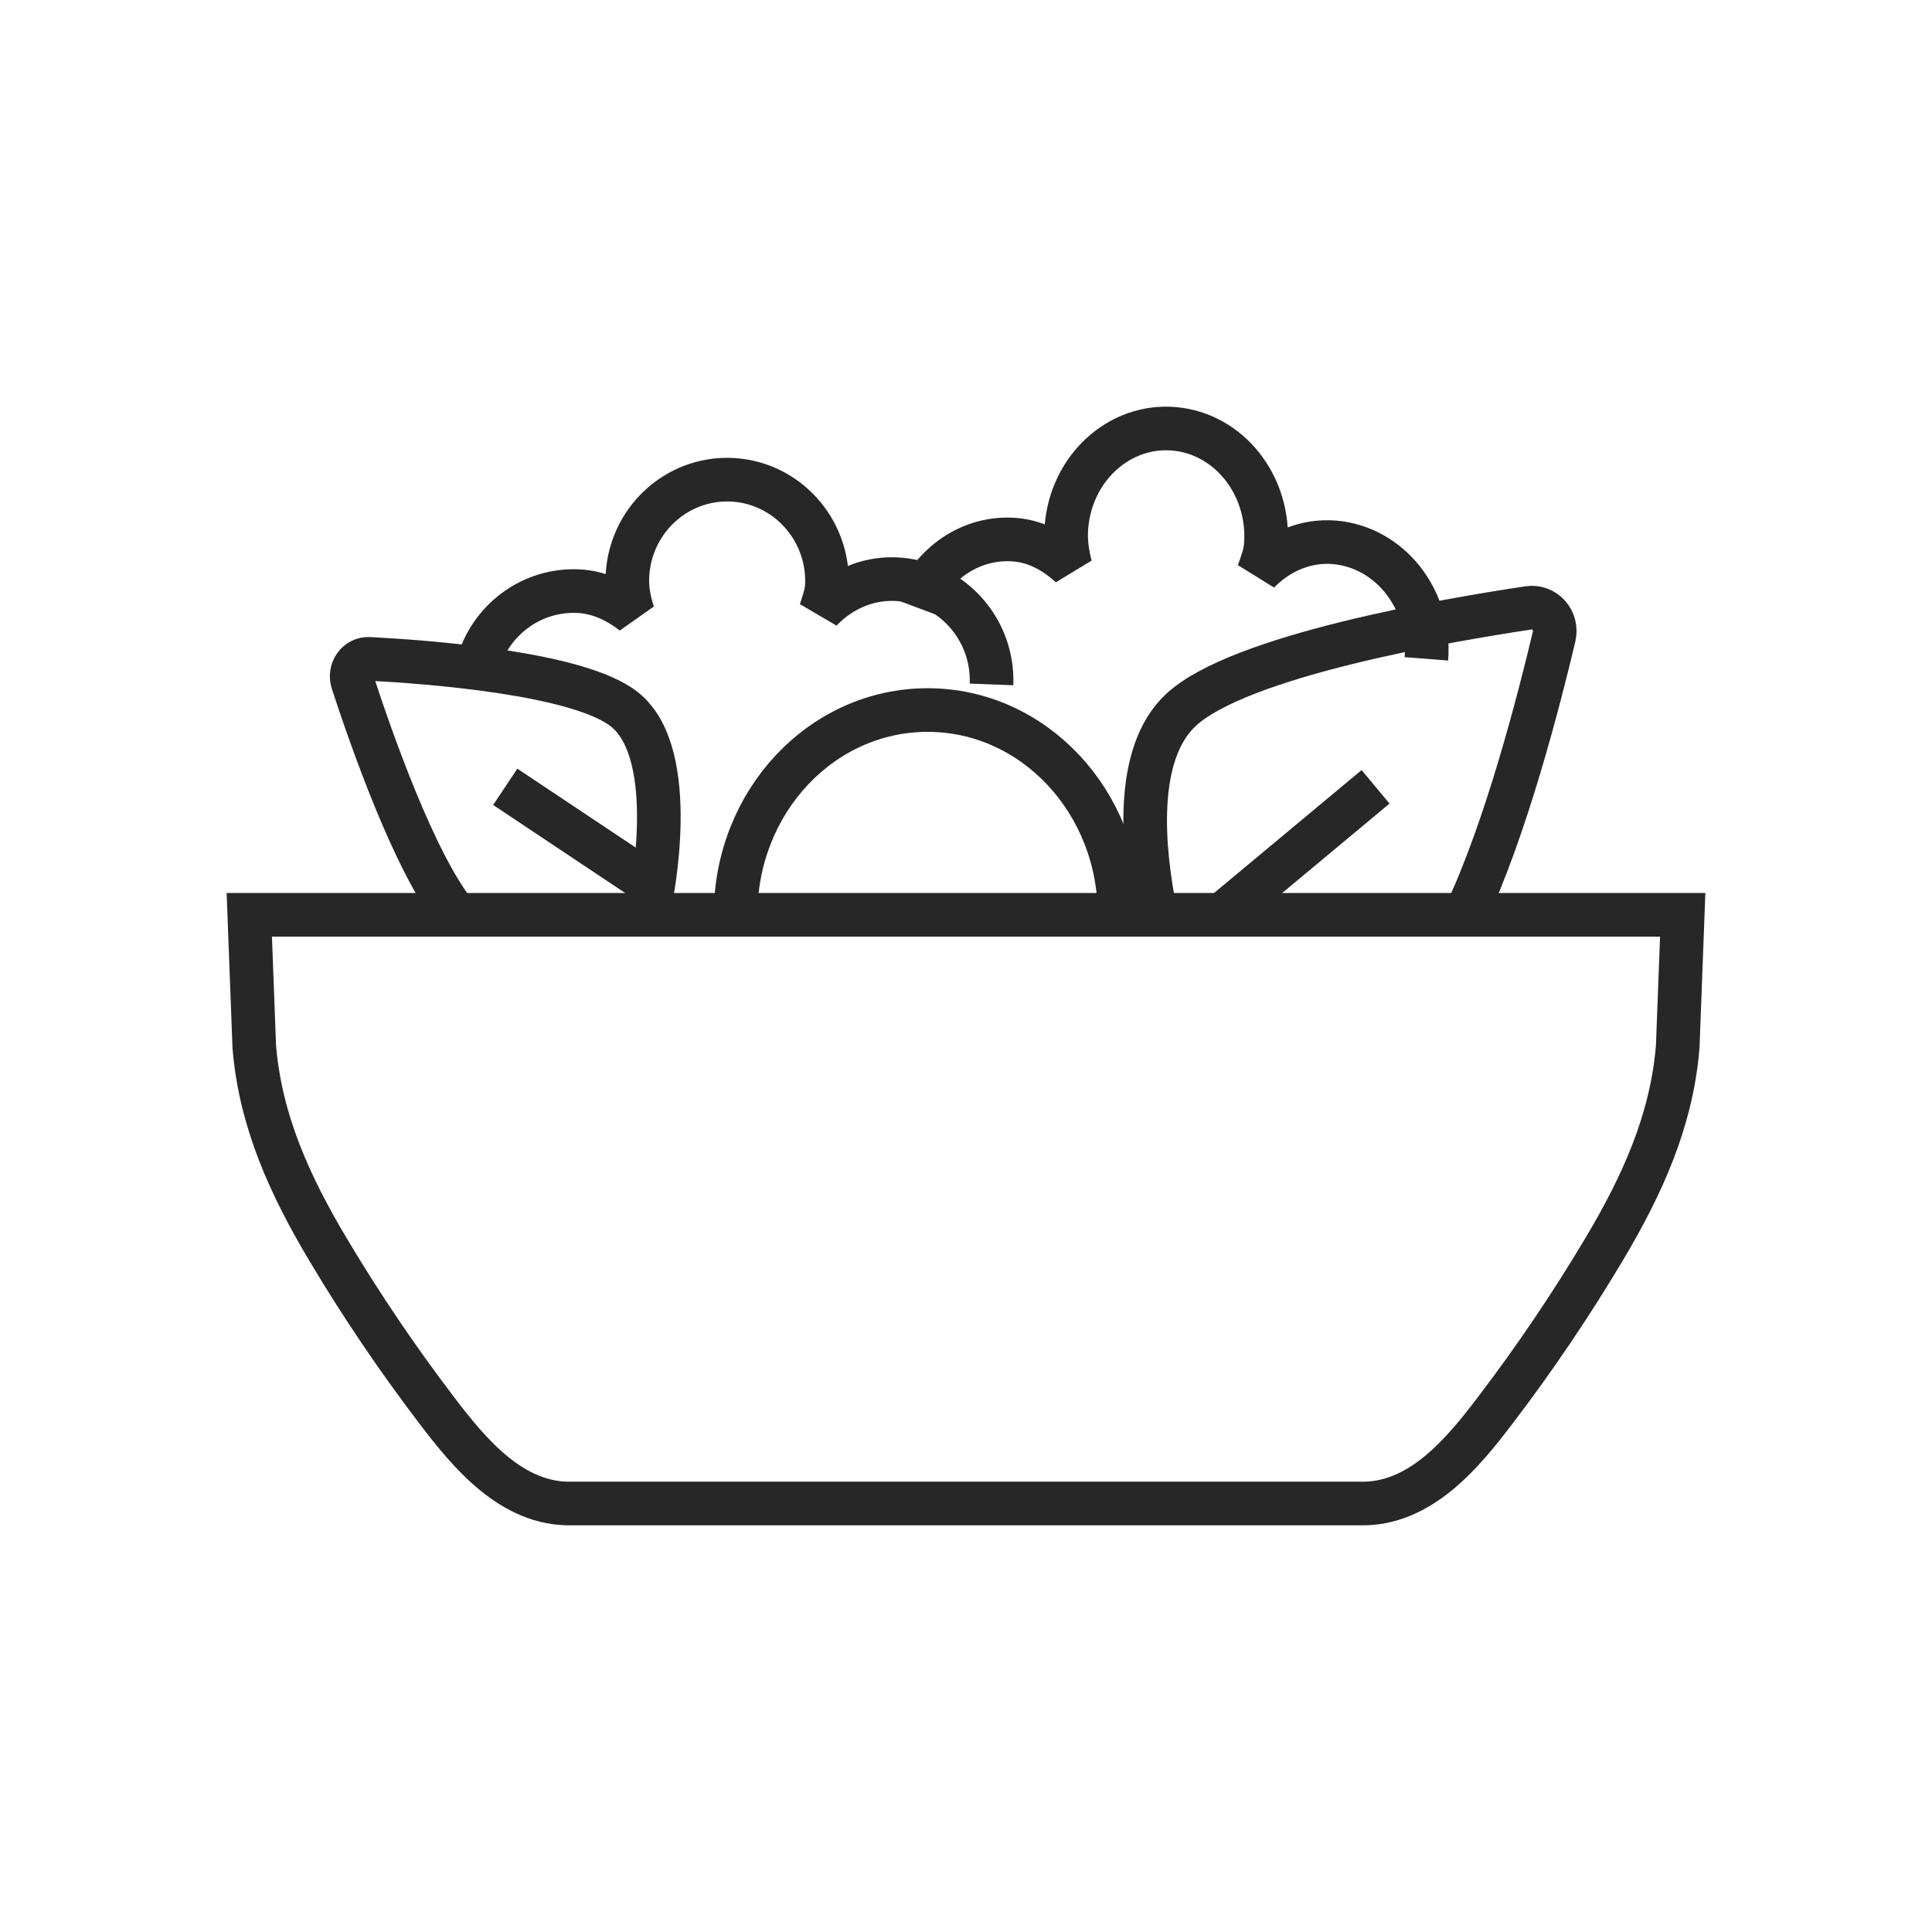
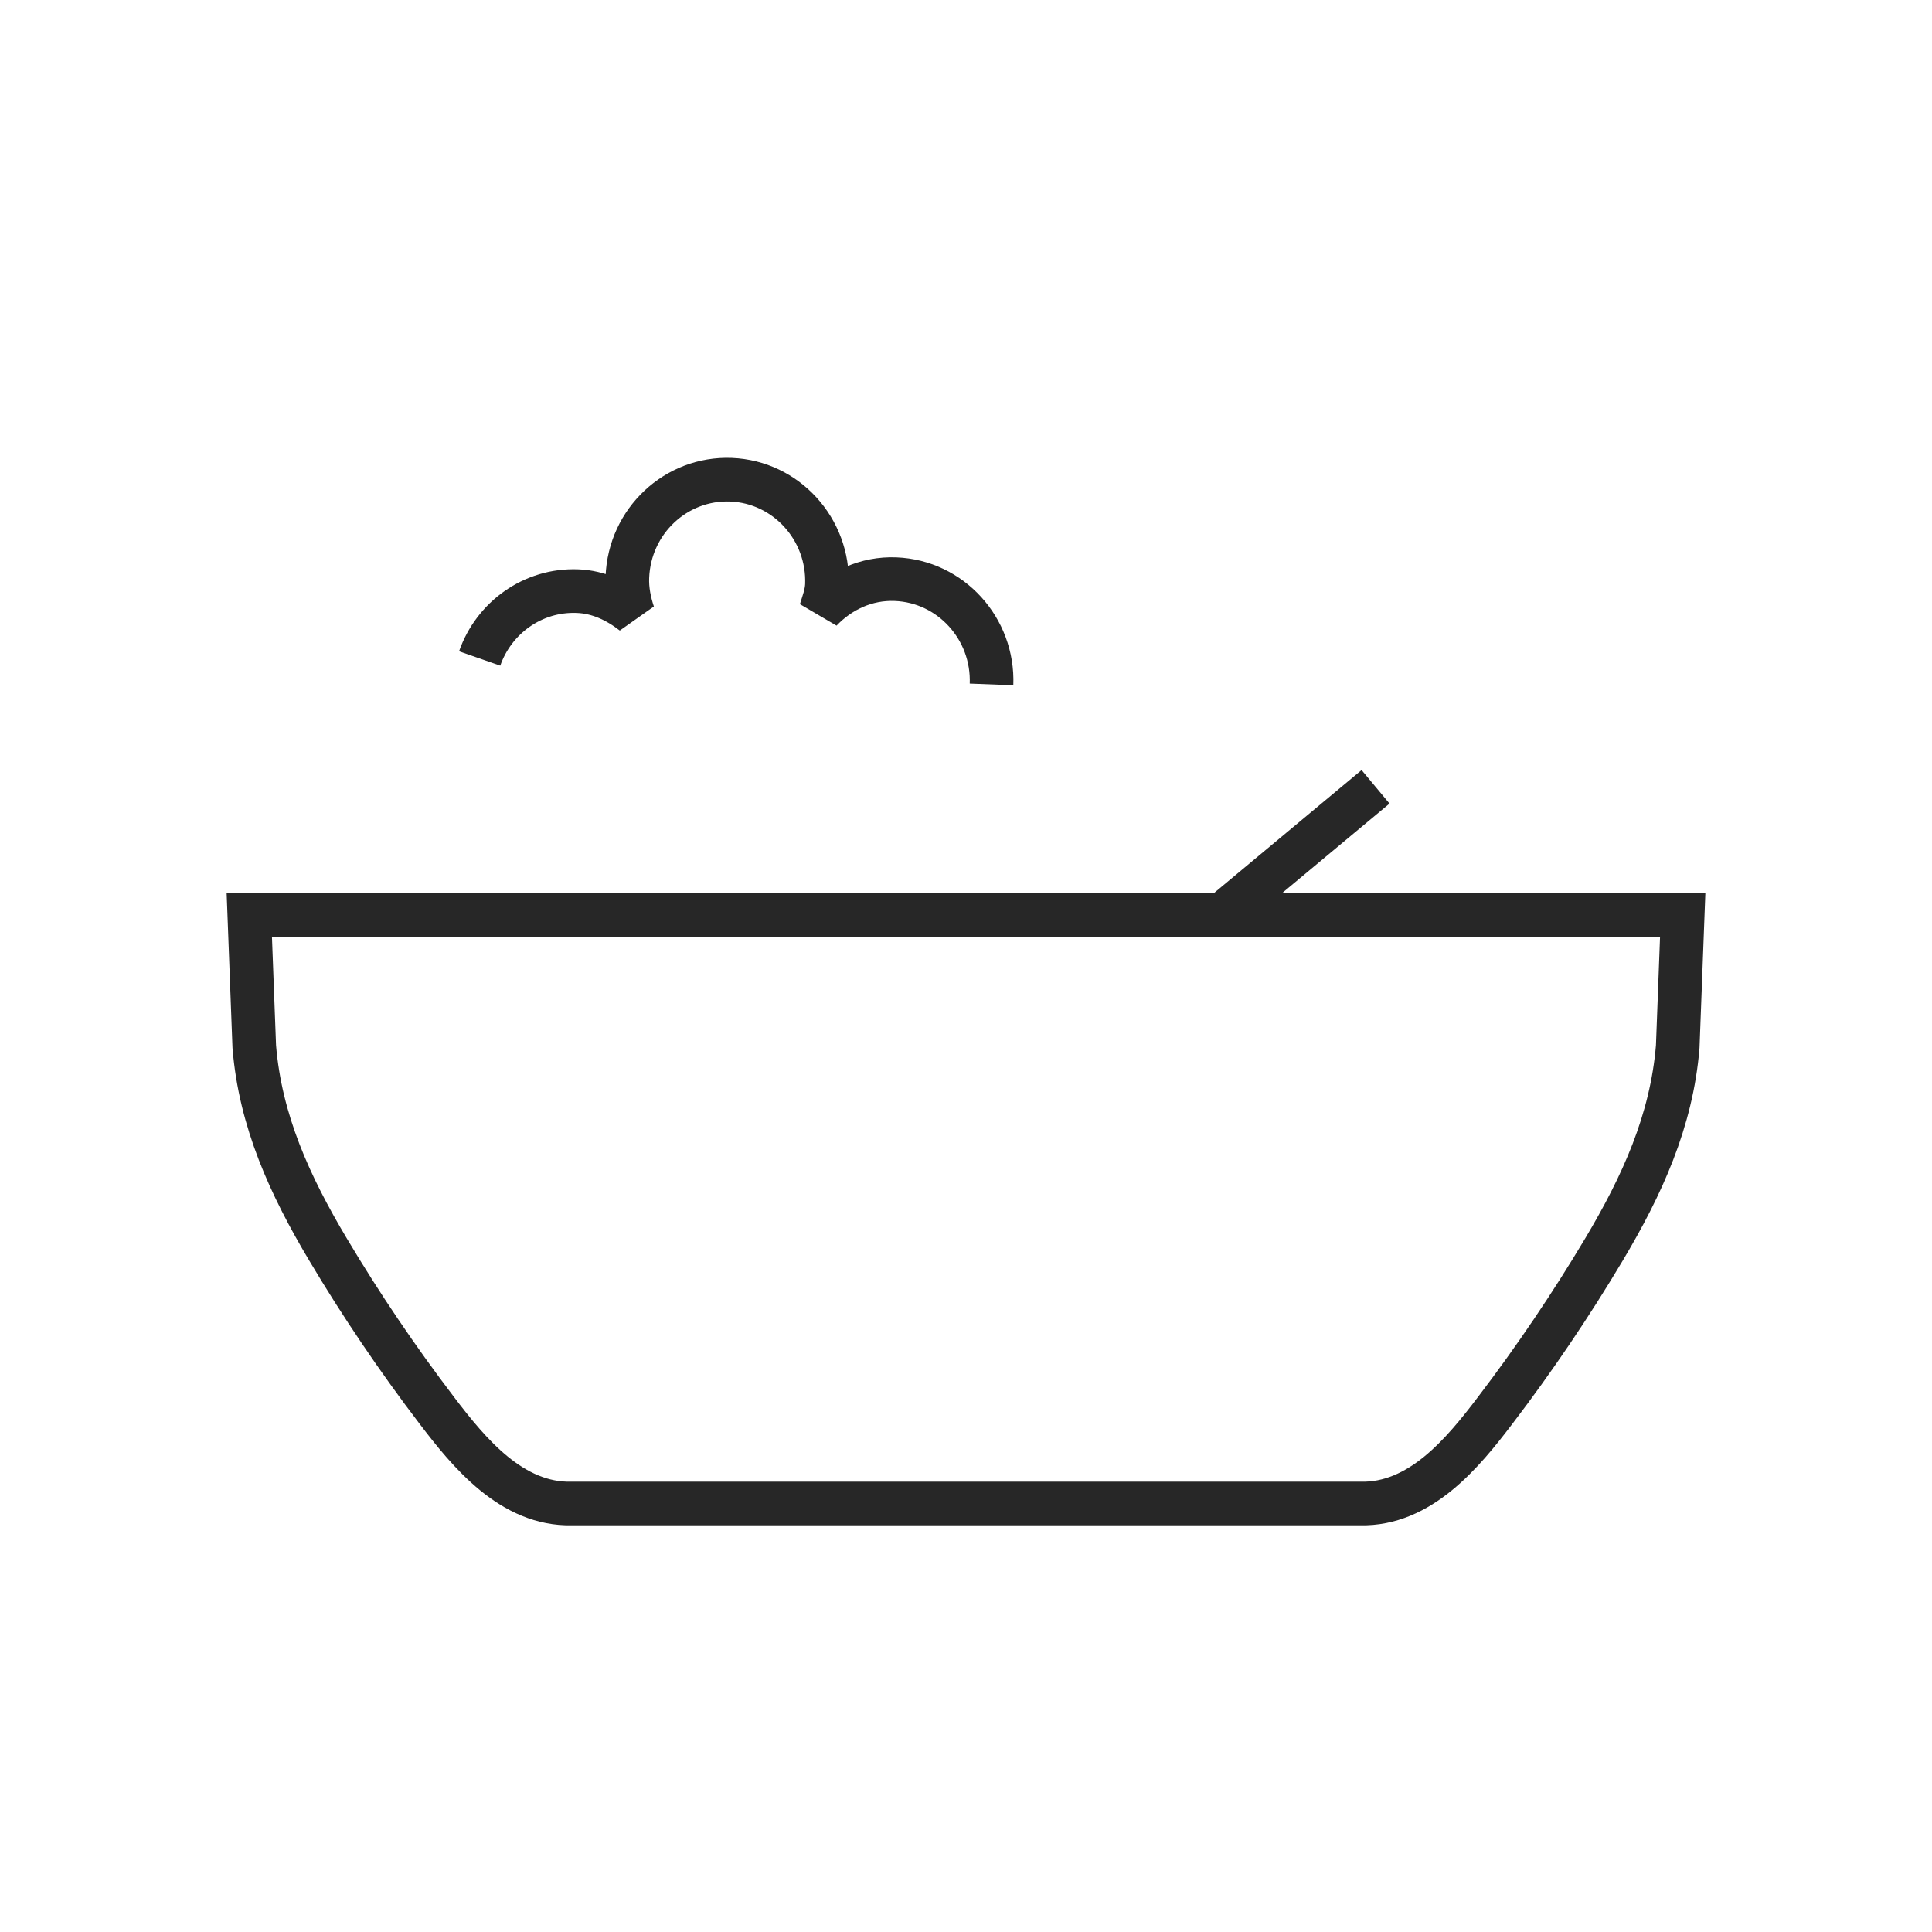
<svg xmlns="http://www.w3.org/2000/svg" width="62" height="62" viewBox="0 0 62 62" fill="none">
-   <path d="M23.607 29.357C23.607 25.727 26.364 22.786 29.768 22.786C33.171 22.786 35.928 25.727 35.928 29.357" stroke="#272727" stroke-width="1.4" stroke-miterlimit="10" />
-   <path d="M37.074 29.268C36.676 27.29 36.37 24.206 37.896 22.784C39.768 21.042 46.425 19.901 49.045 19.509C49.57 19.429 49.994 19.905 49.872 20.431C49.408 22.396 48.323 26.63 47.02 29.357" stroke="#272727" stroke-width="1.4" stroke-miterlimit="10" />
  <path d="M44.143 25.25L39.214 29.357" stroke="#272727" stroke-width="1.4" stroke-miterlimit="10" />
-   <path d="M14.644 29.357C13.301 27.713 11.879 23.615 11.317 21.894C11.19 21.512 11.465 21.125 11.845 21.143C13.745 21.242 18.583 21.602 20.04 22.765C21.868 24.221 20.872 28.921 20.872 28.921" stroke="#272727" stroke-width="1.4" stroke-miterlimit="10" />
-   <path d="M16.214 25.25L21.143 28.536" stroke="#272727" stroke-width="1.4" stroke-miterlimit="10" />
  <path d="M31.819 21.964C31.888 20.17 30.508 18.656 28.742 18.586C27.796 18.547 26.95 18.953 26.339 19.594C26.421 19.328 26.524 19.066 26.537 18.774C26.606 16.98 25.226 15.465 23.46 15.395C21.693 15.325 20.202 16.722 20.133 18.52C20.116 18.926 20.198 19.315 20.318 19.681C19.811 19.289 19.218 18.996 18.535 18.97C17.099 18.913 15.848 19.826 15.393 21.131" stroke="#272727" stroke-width="1.4" stroke-linejoin="bevel" />
-   <path d="M45.775 21.143C45.921 19.237 44.607 17.564 42.84 17.406C41.892 17.322 41.03 17.713 40.388 18.363C40.483 18.085 40.595 17.81 40.621 17.499C40.767 15.593 39.453 13.92 37.686 13.762C35.92 13.604 34.368 15.022 34.222 16.927C34.188 17.36 34.252 17.778 34.355 18.168C33.864 17.722 33.287 17.387 32.597 17.322C31.163 17.192 29.87 18.103 29.357 19.47" stroke="#272727" stroke-width="1.4" stroke-linejoin="bevel" />
  <path d="M8.16 33.588C8.354 35.975 9.306 38.05 10.525 40.095C11.589 41.883 12.756 43.607 14.018 45.263C15.056 46.628 16.427 48.296 18.351 48.249H43.649C45.573 48.296 46.944 46.628 47.981 45.263C49.244 43.607 50.411 41.879 51.475 40.095C52.694 38.05 53.645 35.975 53.84 33.588L54 29.357H8L8.16 33.588Z" stroke="#272727" stroke-width="1.4" stroke-miterlimit="10" />
</svg>